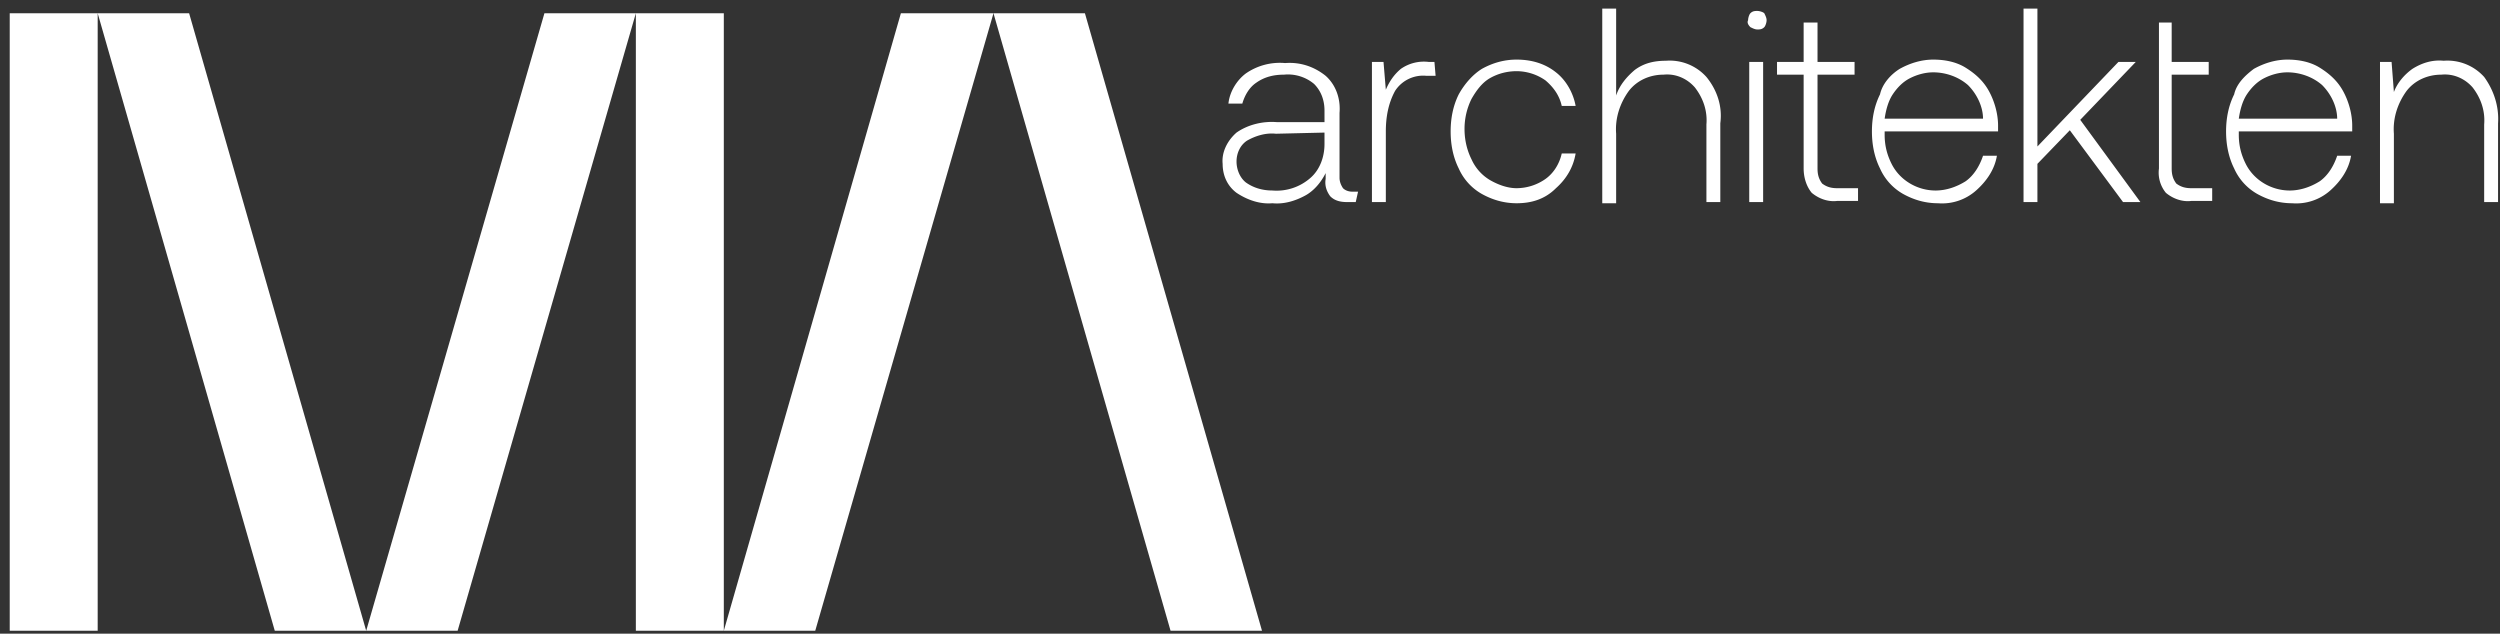
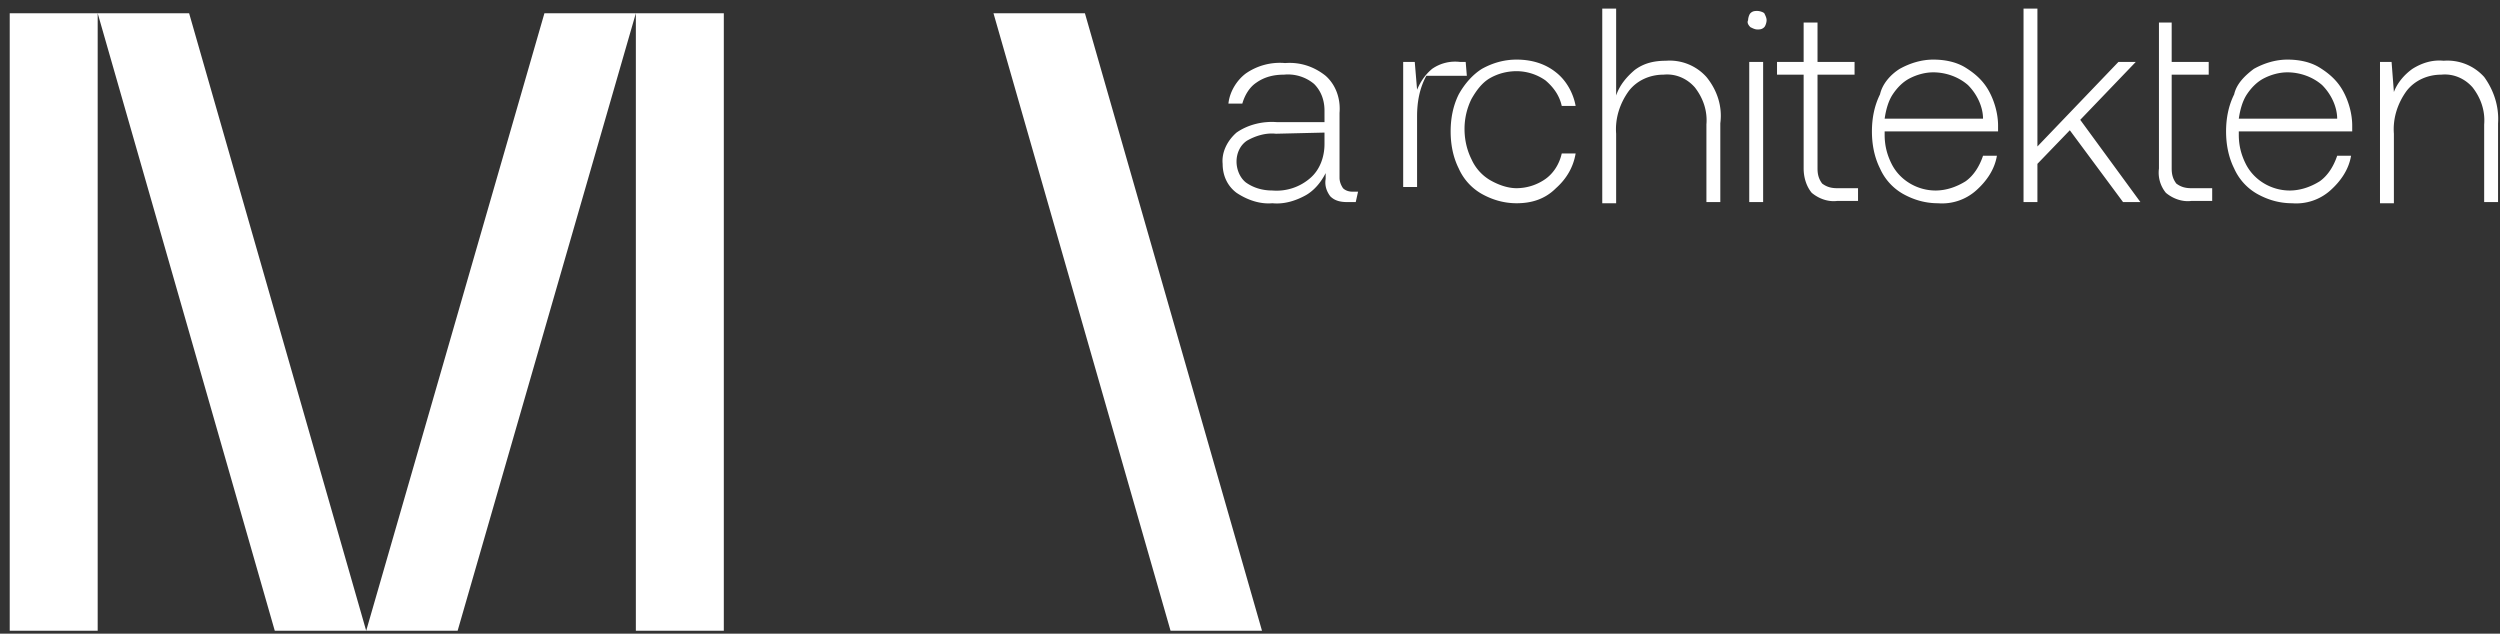
<svg xmlns="http://www.w3.org/2000/svg" width="217" height="55" viewBox="0 0 217 55" fill="none">
  <rect x="0" y="0" width="217" height="55" fill="#333333" stroke="none" />
-   <path d="M117.678 17.541h-.703c-.603 0-1.105-.1-1.507-.502-.302-.403-.502-.905-.402-1.509v-.503c-.402.805-1.005 1.509-1.708 1.911-.904.503-1.909.805-2.913.704-1.105.1-2.21-.302-3.114-.905-.804-.603-1.206-1.508-1.206-2.514-.1-1.006.402-2.011 1.206-2.715 1.004-.704 2.31-1.006 3.516-.905h4.119V9.597c0-.905-.302-1.71-.905-2.313a3.538 3.538 0 0 0-2.612-.804c-.904 0-1.707.201-2.411.704-.602.402-1.004 1.106-1.205 1.81h-1.206c.101-1.006.704-2.011 1.507-2.615a5.176 5.176 0 0 1 3.416-.905c1.306-.1 2.511.302 3.516 1.106.904.805 1.306 2.012 1.205 3.218v5.632c0 .301.101.603.302.905.201.2.502.301.804.301h.502l-.201.905zm-6.932-5.933c-.904-.1-1.808.201-2.511.604-.603.402-.904 1.106-.904 1.81s.301 1.408.803 1.81c.704.503 1.507.704 2.311.704a4.447 4.447 0 0 0 3.315-1.106c.804-.704 1.206-1.81 1.206-2.917v-1.005l-4.22.1zM124.61 6.58h-.804a2.898 2.898 0 0 0-2.712 1.308c-.603 1.106-.804 2.313-.804 3.52v6.133h-1.206V5.374h1.005l.201 2.413c.301-.704.703-1.307 1.306-1.81a3.49 3.49 0 0 1 2.411-.603h.502l.101 1.206zm7.032 11.062c-1.105 0-2.11-.302-3.014-.805a4.756 4.756 0 0 1-2.009-2.212c-.503-1.005-.703-2.112-.703-3.218 0-1.106.2-2.212.703-3.218.502-.905 1.205-1.71 2.009-2.212.904-.503 1.909-.804 3.014-.804 1.205 0 2.411.301 3.415 1.106.904.704 1.507 1.81 1.708 2.916h-1.205c-.201-.905-.704-1.609-1.407-2.212a4.391 4.391 0 0 0-2.511-.805c-.804 0-1.608.201-2.311.604-.703.402-1.205 1.106-1.607 1.81a5.87 5.87 0 0 0-.603 2.614c0 .905.201 1.81.603 2.615a3.992 3.992 0 0 0 1.607 1.81c.703.402 1.507.704 2.311.704a4.39 4.39 0 0 0 2.511-.805c.703-.503 1.206-1.307 1.407-2.212h1.205c-.201 1.207-.804 2.212-1.708 3.017-1.004 1.005-2.21 1.307-3.415 1.307zm17.681-6.939v6.838h-1.206v-6.737c.101-1.207-.301-2.313-1.005-3.218-.703-.804-1.707-1.207-2.712-1.106-1.205 0-2.311.503-3.014 1.408-.803 1.106-1.205 2.413-1.105 3.72v6.034h-1.205V.748h1.205V8.29c.302-.905.904-1.609 1.608-2.212.803-.604 1.707-.805 2.712-.805a4.285 4.285 0 0 1 3.516 1.408c.904 1.106 1.406 2.514 1.206 4.022zm4.018-8.949c0 .2-.101.502-.201.603-.201.201-.402.201-.603.201-.201 0-.402-.1-.603-.201-.2-.201-.301-.402-.2-.603 0-.201.1-.503.2-.604.201-.2.402-.2.603-.2.201 0 .503.1.603.2.1.201.201.403.201.604zm-.301 15.787h-1.206V5.374h1.206V17.54zm1.205-11.061V5.374h2.311v-3.42h1.205v3.42h3.215V6.48h-3.215v8.145c0 .503.101.905.402 1.307.402.302.804.403 1.306.403h1.808v1.106h-1.808c-.804.1-1.607-.201-2.21-.704-.502-.603-.703-1.408-.703-2.112V6.48h-2.311zm10.649-.503c.904-.503 1.908-.804 2.913-.804s2.009.2 2.813.704c.804.502 1.507 1.106 2.009 2.01.502.906.804 2.012.804 3.018v.502h-9.845v.302c0 .905.201 1.71.603 2.514.703 1.408 2.21 2.313 3.817 2.313.904 0 1.808-.302 2.612-.805.703-.502 1.205-1.307 1.507-2.212h1.205c-.201 1.207-.904 2.212-1.808 3.017a4.447 4.447 0 0 1-3.315 1.106c-1.105 0-2.11-.302-3.014-.805a4.756 4.756 0 0 1-2.009-2.212c-.502-1.005-.703-2.112-.703-3.218 0-1.106.201-2.212.703-3.218.201-.905.904-1.71 1.708-2.212zm5.927 1.408c-.804-.704-1.909-1.106-3.014-1.106-.703 0-1.406.2-2.009.503-.603.301-1.105.804-1.507 1.407-.402.604-.603 1.408-.703 2.112h8.539c0-1.005-.503-2.112-1.306-2.916zm6.027-6.637v11.966l7.033-7.34h1.506l-4.822 5.028 5.224 7.14h-1.507l-4.621-6.235-2.813 2.916v3.318h-1.205V.748h1.205zm11.654 1.207v3.419h3.214V6.48h-3.214v8.145c0 .503.1.905.401 1.307.402.302.804.403 1.306.403h1.809v1.106h-1.809c-.803.1-1.607-.201-2.21-.704a2.759 2.759 0 0 1-.602-2.112V1.955h1.105zm7.132 4.022c.904-.503 1.909-.804 2.914-.804 1.004 0 2.009.2 2.812.704.804.502 1.507 1.106 2.01 2.01.502.906.803 2.012.803 3.018v.502h-9.845v.302c0 .905.201 1.71.603 2.514.703 1.408 2.21 2.313 3.817 2.313.905 0 1.809-.302 2.612-.805.704-.502 1.206-1.307 1.507-2.212h1.206c-.201 1.207-.904 2.212-1.808 3.017a4.45 4.45 0 0 1-3.316 1.106c-1.105 0-2.109-.302-3.013-.805a4.753 4.753 0 0 1-2.01-2.212c-.502-1.005-.703-2.112-.703-3.218 0-1.106.201-2.212.703-3.218.201-.905.905-1.609 1.708-2.212zm5.927 1.408c-.803-.704-1.908-1.106-3.013-1.106-.704 0-1.407.2-2.01.503-.602.301-1.105.804-1.507 1.407-.401.604-.602 1.408-.703 2.112h8.539c0-1.005-.502-2.112-1.306-2.916zm15.27 3.318v6.838h-1.205v-6.737c.1-1.207-.302-2.313-1.005-3.218-.703-.804-1.708-1.207-2.712-1.106-1.206 0-2.311.503-3.014 1.408-.804 1.106-1.206 2.413-1.105 3.72v6.034h-1.206V5.374h1.005l.201 2.614c.301-.804.904-1.508 1.607-2.01.804-.504 1.708-.805 2.713-.705a4.286 4.286 0 0 1 3.516 1.408c.803 1.106 1.306 2.514 1.205 4.022zM8.479 1.15H.844v53.598h7.635V1.15zm23.306 53.598H23.85L8.479 1.15h7.936l15.37 53.598zm0 0h7.937L55.192 1.15h-7.936l-15.47 53.598zM62.827 1.15h-7.635v53.598h7.635V1.15zm23.407 0h7.937l15.37 53.598h-7.937L86.234 1.15z" fill="#fff" />
-   <path d="M86.234 1.15h-8.037l-15.37 53.598h7.936L86.234 1.15z" fill="#fff" />
+   <path d="M117.678 17.541h-.703c-.603 0-1.105-.1-1.507-.502-.302-.403-.502-.905-.402-1.509v-.503c-.402.805-1.005 1.509-1.708 1.911-.904.503-1.909.805-2.913.704-1.105.1-2.21-.302-3.114-.905-.804-.603-1.206-1.508-1.206-2.514-.1-1.006.402-2.011 1.206-2.715 1.004-.704 2.31-1.006 3.516-.905h4.119V9.597c0-.905-.302-1.71-.905-2.313a3.538 3.538 0 0 0-2.612-.804c-.904 0-1.707.201-2.411.704-.602.402-1.004 1.106-1.205 1.81h-1.206c.101-1.006.704-2.011 1.507-2.615a5.176 5.176 0 0 1 3.416-.905c1.306-.1 2.511.302 3.516 1.106.904.805 1.306 2.012 1.205 3.218v5.632c0 .301.101.603.302.905.201.2.502.301.804.301h.502l-.201.905zm-6.932-5.933c-.904-.1-1.808.201-2.511.604-.603.402-.904 1.106-.904 1.81s.301 1.408.803 1.81c.704.503 1.507.704 2.311.704a4.447 4.447 0 0 0 3.315-1.106c.804-.704 1.206-1.81 1.206-2.917v-1.005l-4.22.1zM124.61 6.58h-.804c-.603 1.106-.804 2.313-.804 3.52v6.133h-1.206V5.374h1.005l.201 2.413c.301-.704.703-1.307 1.306-1.81a3.49 3.49 0 0 1 2.411-.603h.502l.101 1.206zm7.032 11.062c-1.105 0-2.11-.302-3.014-.805a4.756 4.756 0 0 1-2.009-2.212c-.503-1.005-.703-2.112-.703-3.218 0-1.106.2-2.212.703-3.218.502-.905 1.205-1.71 2.009-2.212.904-.503 1.909-.804 3.014-.804 1.205 0 2.411.301 3.415 1.106.904.704 1.507 1.81 1.708 2.916h-1.205c-.201-.905-.704-1.609-1.407-2.212a4.391 4.391 0 0 0-2.511-.805c-.804 0-1.608.201-2.311.604-.703.402-1.205 1.106-1.607 1.81a5.87 5.87 0 0 0-.603 2.614c0 .905.201 1.81.603 2.615a3.992 3.992 0 0 0 1.607 1.81c.703.402 1.507.704 2.311.704a4.39 4.39 0 0 0 2.511-.805c.703-.503 1.206-1.307 1.407-2.212h1.205c-.201 1.207-.804 2.212-1.708 3.017-1.004 1.005-2.21 1.307-3.415 1.307zm17.681-6.939v6.838h-1.206v-6.737c.101-1.207-.301-2.313-1.005-3.218-.703-.804-1.707-1.207-2.712-1.106-1.205 0-2.311.503-3.014 1.408-.803 1.106-1.205 2.413-1.105 3.72v6.034h-1.205V.748h1.205V8.29c.302-.905.904-1.609 1.608-2.212.803-.604 1.707-.805 2.712-.805a4.285 4.285 0 0 1 3.516 1.408c.904 1.106 1.406 2.514 1.206 4.022zm4.018-8.949c0 .2-.101.502-.201.603-.201.201-.402.201-.603.201-.201 0-.402-.1-.603-.201-.2-.201-.301-.402-.2-.603 0-.201.1-.503.2-.604.201-.2.402-.2.603-.2.201 0 .503.1.603.2.1.201.201.403.201.604zm-.301 15.787h-1.206V5.374h1.206V17.54zm1.205-11.061V5.374h2.311v-3.42h1.205v3.42h3.215V6.48h-3.215v8.145c0 .503.101.905.402 1.307.402.302.804.403 1.306.403h1.808v1.106h-1.808c-.804.1-1.607-.201-2.21-.704-.502-.603-.703-1.408-.703-2.112V6.48h-2.311zm10.649-.503c.904-.503 1.908-.804 2.913-.804s2.009.2 2.813.704c.804.502 1.507 1.106 2.009 2.01.502.906.804 2.012.804 3.018v.502h-9.845v.302c0 .905.201 1.71.603 2.514.703 1.408 2.21 2.313 3.817 2.313.904 0 1.808-.302 2.612-.805.703-.502 1.205-1.307 1.507-2.212h1.205c-.201 1.207-.904 2.212-1.808 3.017a4.447 4.447 0 0 1-3.315 1.106c-1.105 0-2.11-.302-3.014-.805a4.756 4.756 0 0 1-2.009-2.212c-.502-1.005-.703-2.112-.703-3.218 0-1.106.201-2.212.703-3.218.201-.905.904-1.71 1.708-2.212zm5.927 1.408c-.804-.704-1.909-1.106-3.014-1.106-.703 0-1.406.2-2.009.503-.603.301-1.105.804-1.507 1.407-.402.604-.603 1.408-.703 2.112h8.539c0-1.005-.503-2.112-1.306-2.916zm6.027-6.637v11.966l7.033-7.34h1.506l-4.822 5.028 5.224 7.14h-1.507l-4.621-6.235-2.813 2.916v3.318h-1.205V.748h1.205zm11.654 1.207v3.419h3.214V6.48h-3.214v8.145c0 .503.1.905.401 1.307.402.302.804.403 1.306.403h1.809v1.106h-1.809c-.803.1-1.607-.201-2.21-.704a2.759 2.759 0 0 1-.602-2.112V1.955h1.105zm7.132 4.022c.904-.503 1.909-.804 2.914-.804 1.004 0 2.009.2 2.812.704.804.502 1.507 1.106 2.01 2.01.502.906.803 2.012.803 3.018v.502h-9.845v.302c0 .905.201 1.71.603 2.514.703 1.408 2.21 2.313 3.817 2.313.905 0 1.809-.302 2.612-.805.704-.502 1.206-1.307 1.507-2.212h1.206c-.201 1.207-.904 2.212-1.808 3.017a4.45 4.45 0 0 1-3.316 1.106c-1.105 0-2.109-.302-3.013-.805a4.753 4.753 0 0 1-2.01-2.212c-.502-1.005-.703-2.112-.703-3.218 0-1.106.201-2.212.703-3.218.201-.905.905-1.609 1.708-2.212zm5.927 1.408c-.803-.704-1.908-1.106-3.013-1.106-.704 0-1.407.2-2.01.503-.602.301-1.105.804-1.507 1.407-.401.604-.602 1.408-.703 2.112h8.539c0-1.005-.502-2.112-1.306-2.916zm15.27 3.318v6.838h-1.205v-6.737c.1-1.207-.302-2.313-1.005-3.218-.703-.804-1.708-1.207-2.712-1.106-1.206 0-2.311.503-3.014 1.408-.804 1.106-1.206 2.413-1.105 3.72v6.034h-1.206V5.374h1.005l.201 2.614c.301-.804.904-1.508 1.607-2.01.804-.504 1.708-.805 2.713-.705a4.286 4.286 0 0 1 3.516 1.408c.803 1.106 1.306 2.514 1.205 4.022zM8.479 1.15H.844v53.598h7.635V1.15zm23.306 53.598H23.85L8.479 1.15h7.936l15.37 53.598zm0 0h7.937L55.192 1.15h-7.936l-15.47 53.598zM62.827 1.15h-7.635v53.598h7.635V1.15zm23.407 0h7.937l15.37 53.598h-7.937L86.234 1.15z" fill="#fff" />
</svg>